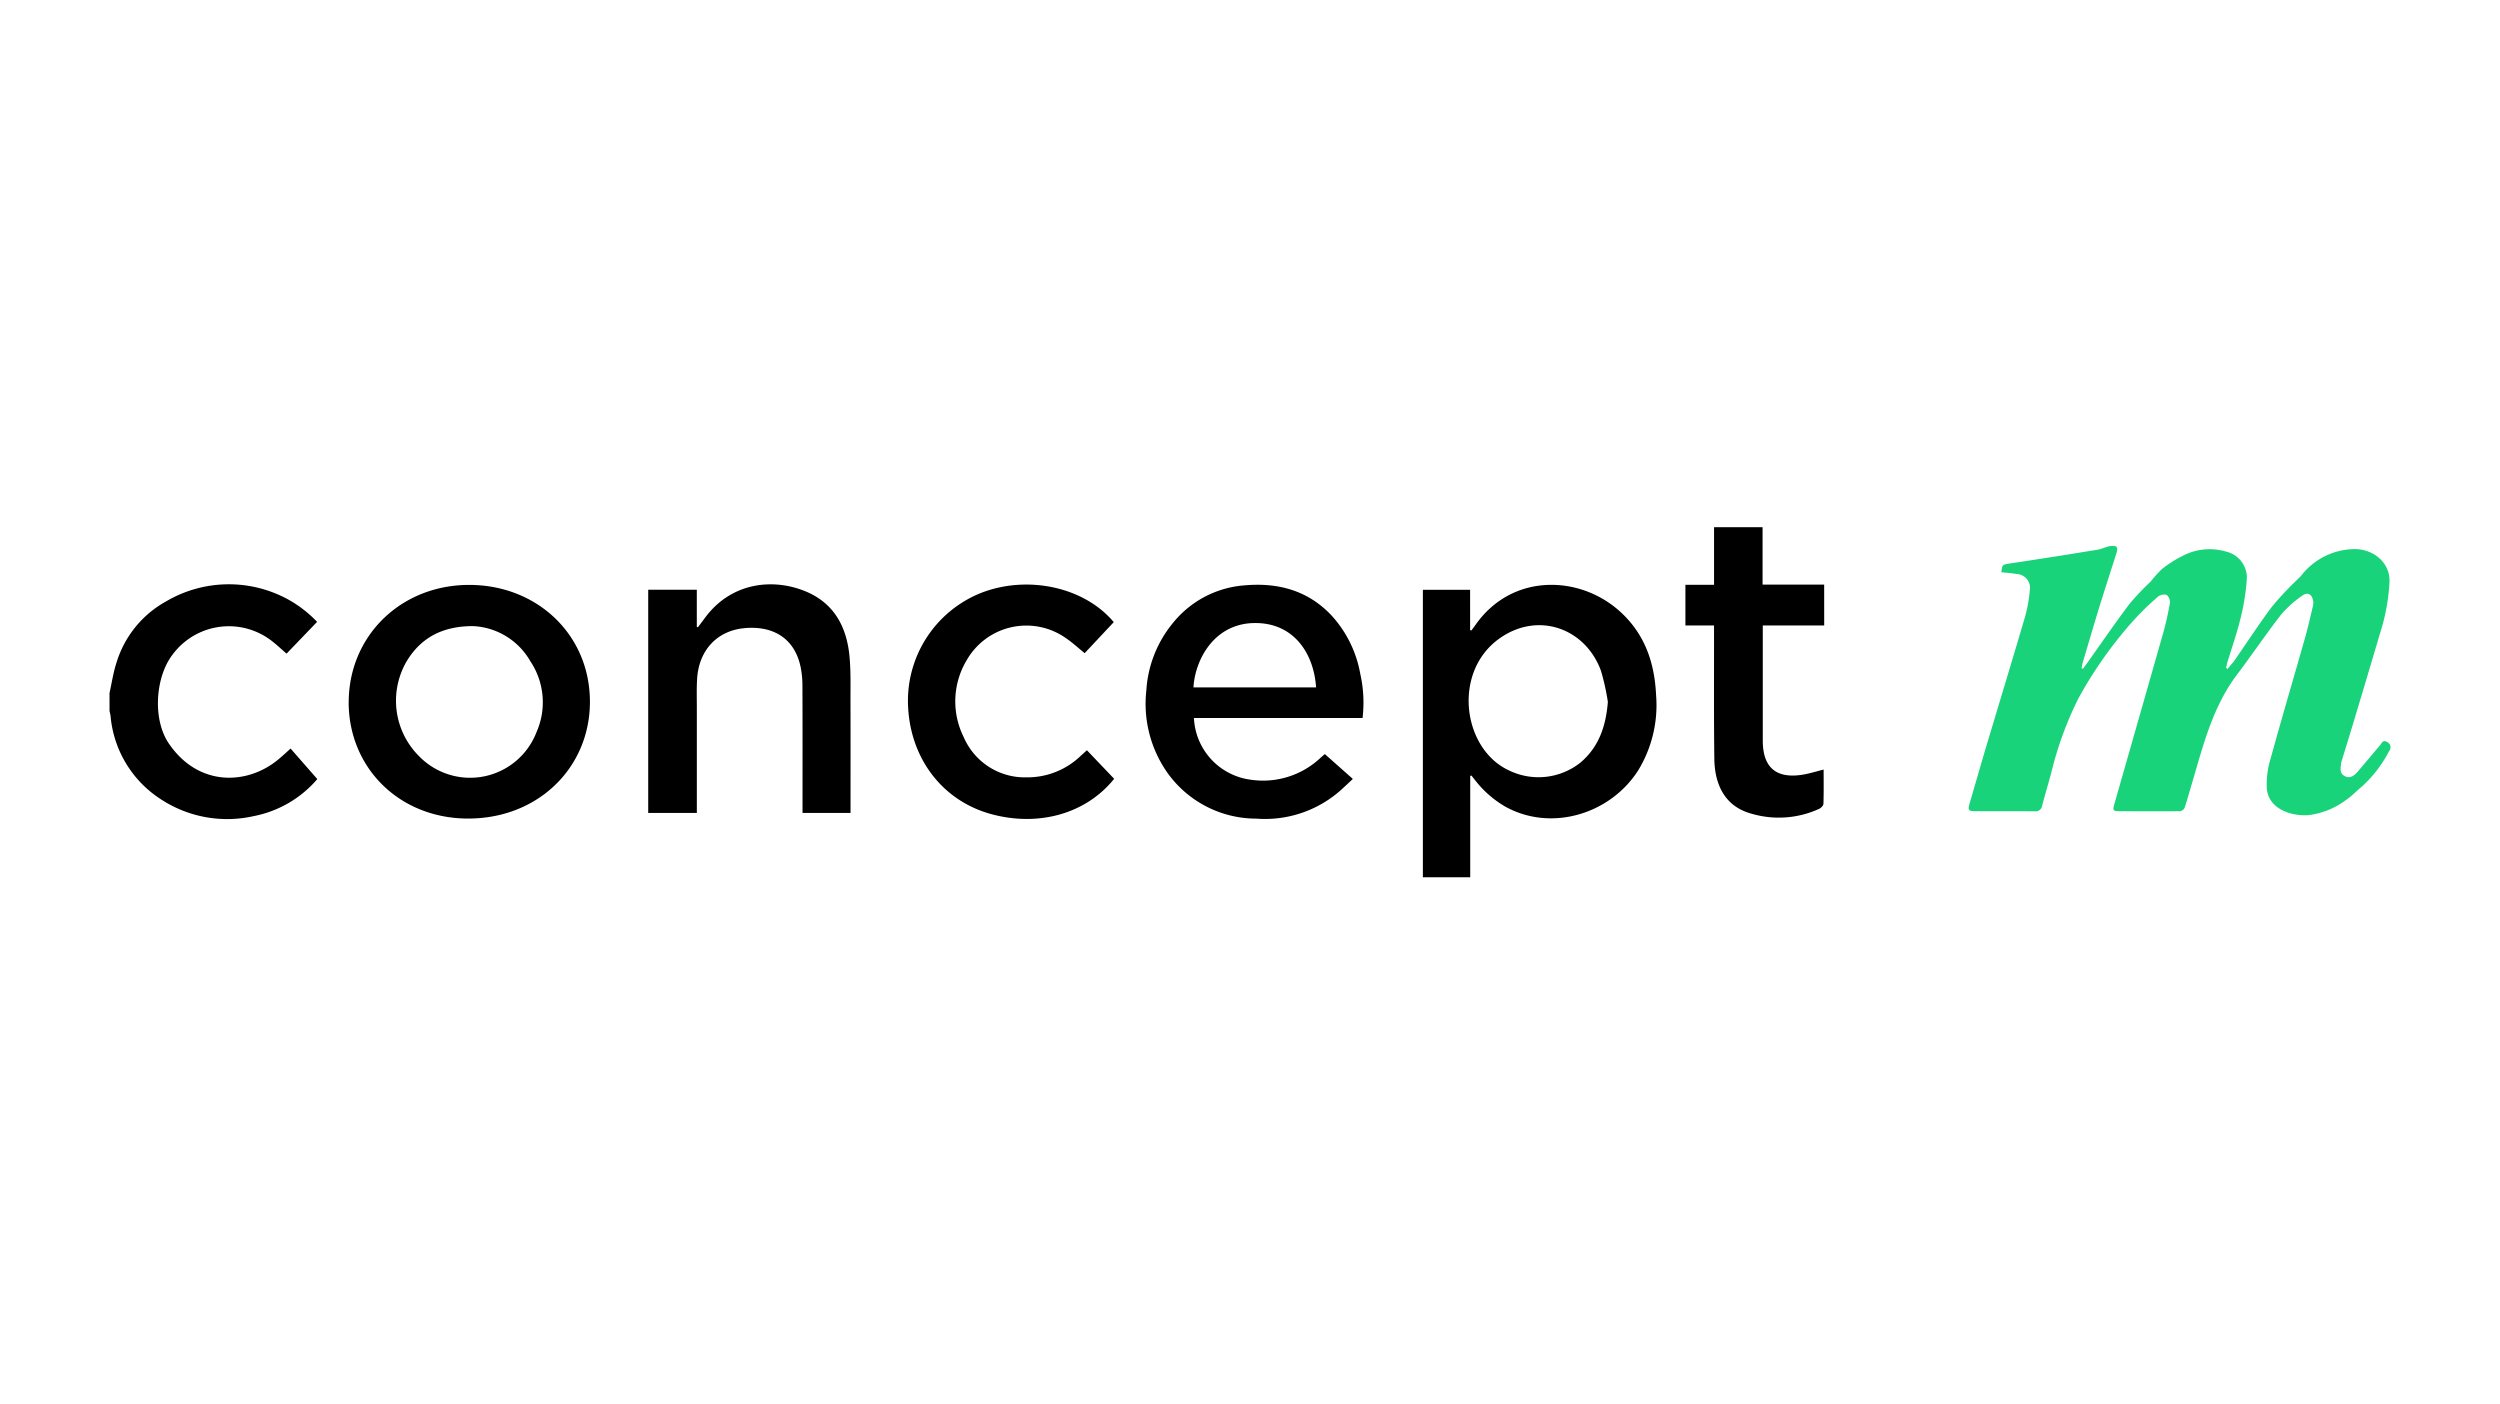
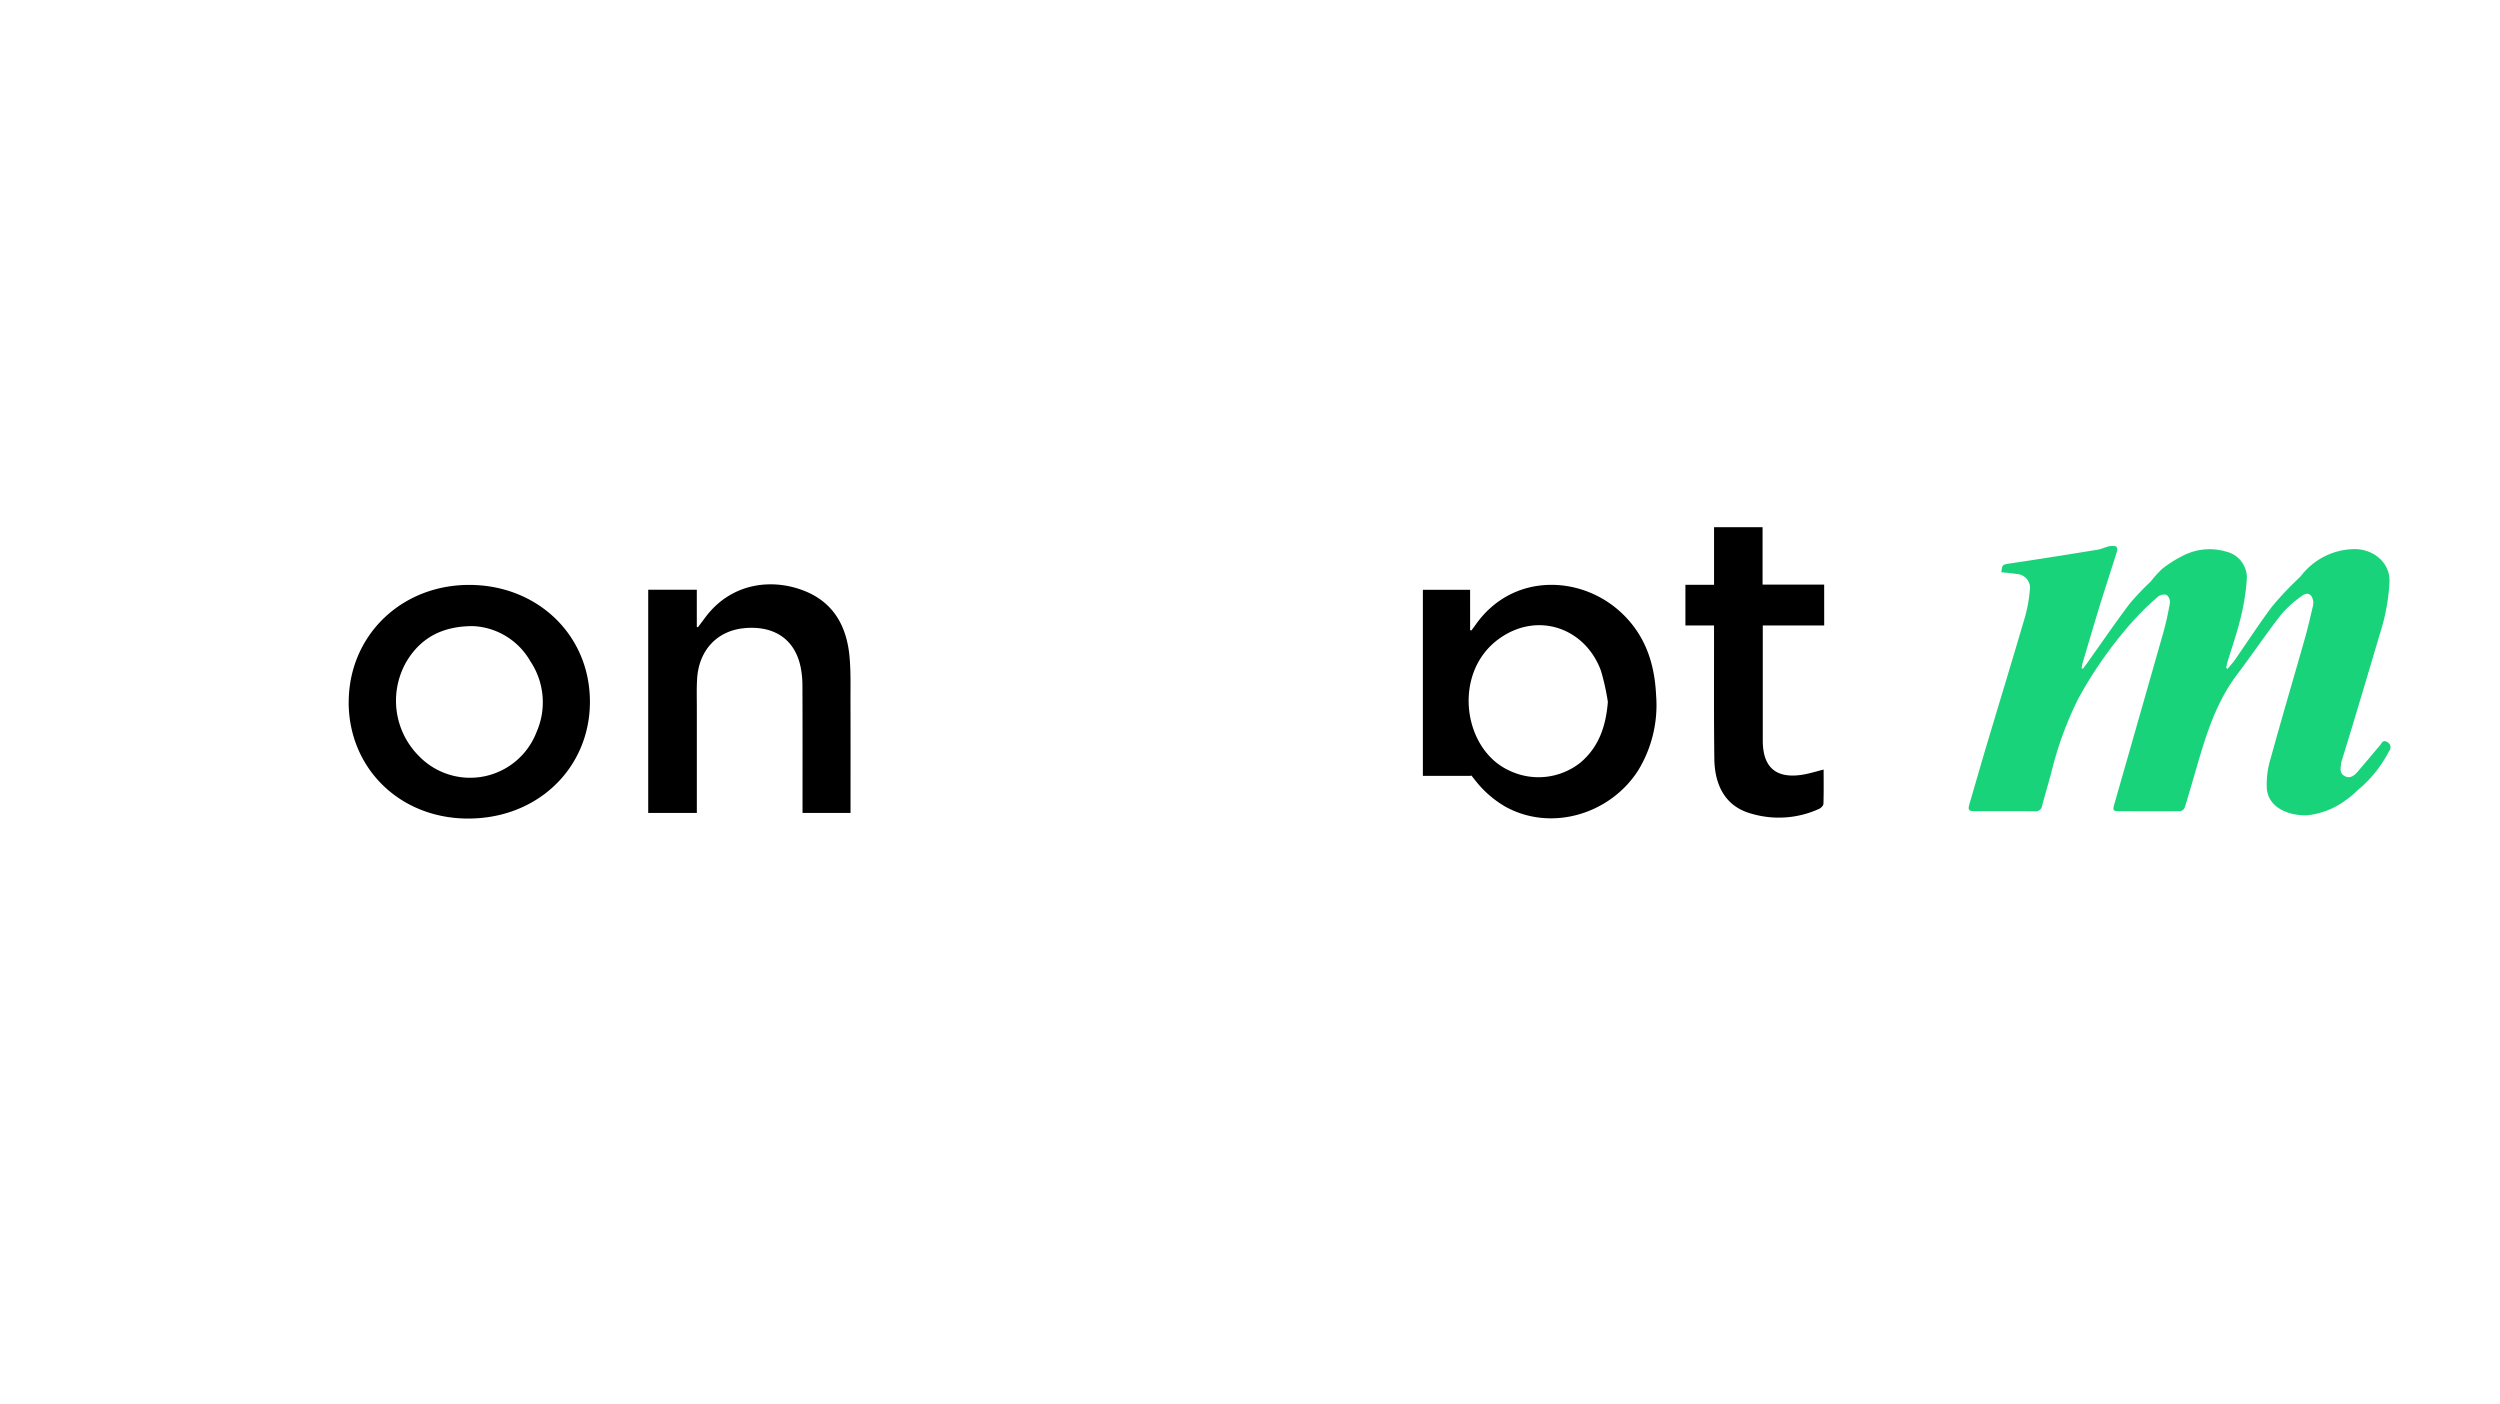
<svg xmlns="http://www.w3.org/2000/svg" width="356" height="200" viewBox="0 0 356 200">
  <defs>
    <clipPath id="clip-Zeichenfläche_12">
      <rect width="356" height="200" />
    </clipPath>
  </defs>
  <g id="Zeichenfläche_12" data-name="Zeichenfläche – 12" clip-path="url(#clip-Zeichenfläche_12)">
    <g id="Gruppe_10454" data-name="Gruppe 10454" transform="translate(15.597 75.073)">
      <path id="Pfad_21281" data-name="Pfad 21281" d="M183.846,5.671c.112-1.172.121-1.1,1.6-1.322,4.045-.6,8.083-1.248,12.118-1.906.637-.1,1.24-.461,1.875-.52.892-.084,1.05.167.777,1.039-.787,2.519-1.618,5.025-2.395,7.547-.824,2.68-1.61,5.374-2.407,8.063-.072.241-.1.493-.149.742l.182.087c.167-.219.34-.433.5-.657,2.045-2.874,4.039-5.786,6.157-8.606a39.177,39.177,0,0,1,3.01-3.168,16.321,16.321,0,0,1,1.6-1.776,16.407,16.407,0,0,1,2.862-1.828,8.25,8.25,0,0,1,6.232-.657,3.815,3.815,0,0,1,2.97,4.128,32.373,32.373,0,0,1-.891,5.428c-.511,2.094-1.232,4.135-1.856,6.2-.081.27-.123.551-.183.827l.2.121c.356-.43.745-.838,1.062-1.3,1.758-2.524,3.429-5.112,5.275-7.571a43.9,43.9,0,0,1,3.468-3.713c.22-.233.477-.436.677-.686a9.745,9.745,0,0,1,7.35-3.775c2.534-.142,5.3,1.61,5.232,4.626a28.86,28.86,0,0,1-1.381,7.457c-1.189,4.05-2.4,8.094-3.617,12.136-.6,2.018-1.229,4.029-1.845,6.044a.73.73,0,0,0-.044.154c-.058.683-.29,1.451.473,1.881s1.356-.019,1.832-.56c1.09-1.246,2.136-2.529,3.212-3.788.266-.312.409-.878,1.05-.473a.829.829,0,0,1,.25,1.3,17.984,17.984,0,0,1-3.83,5c-.782.632-1.469,1.4-2.3,1.946a11.135,11.135,0,0,1-5.427,2.163c-2.5.133-5.575-.919-5.845-3.776a12.383,12.383,0,0,1,.553-4.33c1.578-5.744,3.276-11.456,4.9-17.187.423-1.488.755-3,1.114-4.5a1.837,1.837,0,0,0,.032-.712c-.161-.984-.8-1.33-1.594-.728a15.337,15.337,0,0,0-2.968,2.668c-2.181,2.8-4.175,5.752-6.312,8.592-3.485,4.633-4.811,10.137-6.415,15.534-.335,1.127-.638,2.263-1.015,3.376a.879.879,0,0,1-.64.493c-2.843.025-5.684.009-8.527,0-1.064,0-1.108-.074-.811-1.111q3.471-12.136,6.929-24.276a41.373,41.373,0,0,0,.953-4.271,1.318,1.318,0,0,0-.458-1.135,1.379,1.379,0,0,0-1.232.239,39.945,39.945,0,0,0-3.766,3.7A59.473,59.473,0,0,0,194.8,23.643a49.585,49.585,0,0,0-3.822,10.437c-.418,1.6-.906,3.187-1.325,4.789a.937.937,0,0,1-1.058.829c-2.788-.027-5.577,0-8.365-.016-1.13,0-1.2-.127-.882-1.213.782-2.665,1.543-5.338,2.337-8,1.826-6.112,3.691-12.214,5.486-18.335a20.35,20.35,0,0,0,.714-3.846,1.986,1.986,0,0,0-1.845-2.377,20.831,20.831,0,0,0-2.2-.239" transform="translate(85.558 0.758)" fill="#19d37a" />
      <g id="Gruppe_10409" data-name="Gruppe 10409">
-         <path id="Pfad_21280" data-name="Pfad 21280" d="M0,21.076C.319,19.65.529,18.187.981,16.8a14.923,14.923,0,0,1,7.1-8.775,17.6,17.6,0,0,1,17.363-.257,17.38,17.38,0,0,1,4.115,3.185c-1.476,1.537-2.906,3.026-4.35,4.526-.739-.638-1.359-1.225-2.029-1.749A9.972,9.972,0,0,0,8.949,15.655C6.532,18.822,6.1,24.818,8.435,28.26c4.2,6.191,11.14,5.968,15.583,2.3.493-.408.969-.839,1.764-1.566l3.806,4.347a15.914,15.914,0,0,1-9.03,5.269,17.181,17.181,0,0,1-13.1-2.3A15.735,15.735,0,0,1,.146,24.345c-.028-.236-.1-.468-.146-.7V21.076" transform="translate(0 2.526)" />
-         <path id="Pfad_21282" data-name="Pfad 21282" d="M133.324,32.862V47.3h-6.743V6.369h6.727V12.1l.179.061c.18-.244.368-.485.541-.734,5.238-7.547,15.039-7.188,20.79-1.82,3.453,3.224,4.756,7.25,4.973,11.75a17.849,17.849,0,0,1-2.519,10.673c-3.973,6.279-12.38,8.828-18.913,5.233a14.907,14.907,0,0,1-4.366-3.822c-.167-.2-.328-.414-.491-.622l-.177.041m19.6-10.527a33.331,33.331,0,0,0-.98-4.425c-2.235-6.145-9.109-8.562-14.62-4.494-6.533,4.821-5.065,15.6,1.489,18.656A9.6,9.6,0,0,0,149,30.986c2.671-2.246,3.646-5.241,3.923-8.651" transform="translate(60.439 2.55)" />
+         <path id="Pfad_21282" data-name="Pfad 21282" d="M133.324,32.862h-6.743V6.369h6.727V12.1l.179.061c.18-.244.368-.485.541-.734,5.238-7.547,15.039-7.188,20.79-1.82,3.453,3.224,4.756,7.25,4.973,11.75a17.849,17.849,0,0,1-2.519,10.673c-3.973,6.279-12.38,8.828-18.913,5.233a14.907,14.907,0,0,1-4.366-3.822c-.167-.2-.328-.414-.491-.622l-.177.041m19.6-10.527a33.331,33.331,0,0,0-.98-4.425c-2.235-6.145-9.109-8.562-14.62-4.494-6.533,4.821-5.065,15.6,1.489,18.656A9.6,9.6,0,0,0,149,30.986c2.671-2.246,3.646-5.241,3.923-8.651" transform="translate(60.439 2.55)" />
        <path id="Pfad_21283" data-name="Pfad 21283" d="M23.052,22.366c.015-9.482,7.492-16.752,17.261-16.7,9.624.047,17.149,7.152,17.088,16.755-.061,9.443-7.591,16.648-17.6,16.515-9.618-.129-16.746-7.257-16.755-16.567m17.66-10.837c-4.36.013-7.294,1.686-9.261,4.777a11.139,11.139,0,0,0,1.579,13.7,10.133,10.133,0,0,0,16.781-3.4,10.506,10.506,0,0,0-.9-10.091,9.908,9.908,0,0,0-8.2-4.986" transform="translate(11.007 2.552)" />
-         <path id="Pfad_21284" data-name="Pfad 21284" d="M130.741,24.626H106.73a9.285,9.285,0,0,0,8.029,8.778,11.937,11.937,0,0,0,10.01-3.123c.177-.16.362-.312.6-.519l3.989,3.542c-.693.64-1.321,1.25-1.98,1.823a16.241,16.241,0,0,1-11.773,3.827,15.551,15.551,0,0,1-12.655-6.535,17.065,17.065,0,0,1-3-11.706,16.686,16.686,0,0,1,3.734-9.553,14.476,14.476,0,0,1,10.137-5.415c4.791-.445,9.112.662,12.52,4.3a16.617,16.617,0,0,1,4.078,8.312,18.655,18.655,0,0,1,.321,6.275m-24.08-4.363h17.461c-.306-4.806-3.166-9.289-8.878-9.165s-8.368,5.307-8.583,9.165" transform="translate(47.691 2.546)" />
        <path id="Pfad_21285" data-name="Pfad 21285" d="M51.919,6.381h6.92v5.286L59,11.72q.512-.683,1.022-1.367c3.89-5.236,10.032-5.619,14.546-3.639,3.9,1.711,5.619,5.057,6.009,9.1.211,2.2.137,4.432.145,6.65.018,4.92.006,9.841.006,14.761v.937H73.893v-.9c0-5.75.012-11.5-.013-17.25a13.175,13.175,0,0,0-.275-2.7c-.9-4.189-4.121-5.863-8.086-5.452-3.865.4-6.377,3.194-6.632,7.157-.092,1.411-.043,2.832-.044,4.249q0,6.981,0,13.961v.935H51.919Z" transform="translate(24.79 2.527)" />
-         <path id="Pfad_21286" data-name="Pfad 21286" d="M106.259,10.983,102.115,15.4c-.889-.721-1.695-1.467-2.59-2.083a9.777,9.777,0,0,0-14.216,3.1,11.392,11.392,0,0,0-.421,10.93,9.466,9.466,0,0,0,8.937,5.737,10.941,10.941,0,0,0,7.723-3.055c.278-.247.55-.5.885-.807l3.883,4.07c-4.118,5.109-10.929,6.816-17.489,5.032-6.965-1.894-11.517-7.906-11.857-15.341A16.544,16.544,0,0,1,87.39,6.811c6.655-2.575,14.693-.819,18.869,4.172" transform="translate(36.743 2.537)" />
        <path id="Pfad_21287" data-name="Pfad 21287" d="M171.646,14.092H162.9V30.509c0,3.831,1.928,5.465,5.744,4.824.968-.163,1.912-.464,2.921-.715,0,1.633.027,3.259-.027,4.885-.009.245-.338.579-.6.7a13.784,13.784,0,0,1-9.559.722c-4.23-1.107-5.335-4.684-5.377-7.805-.08-5.987-.035-11.976-.044-17.965V14.095h-4.075V8.31h4.078V.1h6.909V8.279h8.772Z" transform="translate(72.523 -0.103)" />
      </g>
    </g>
  </g>
</svg>